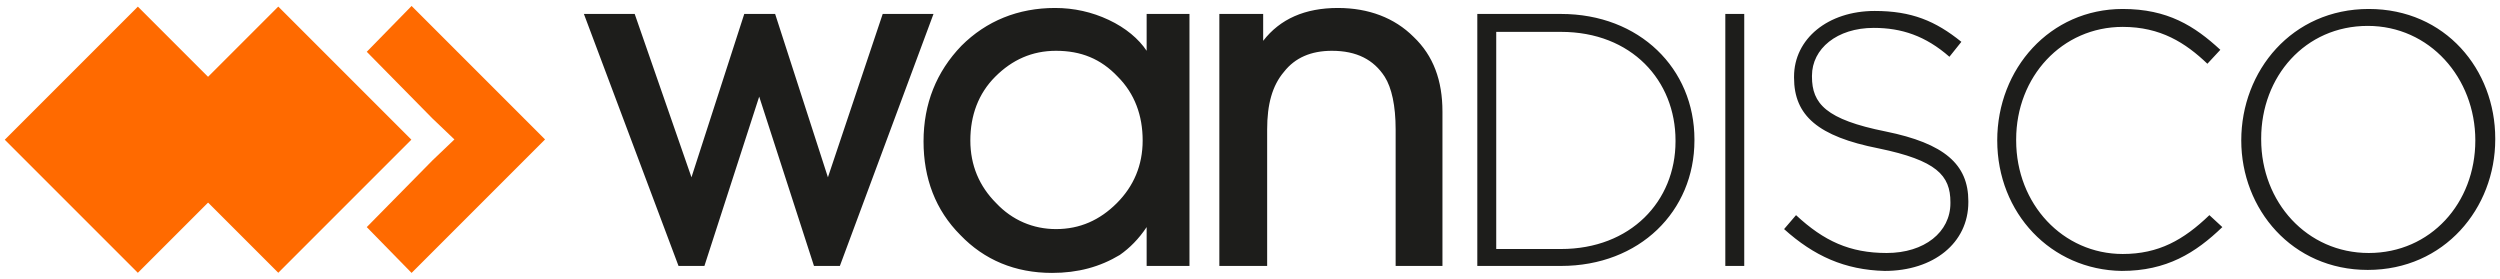
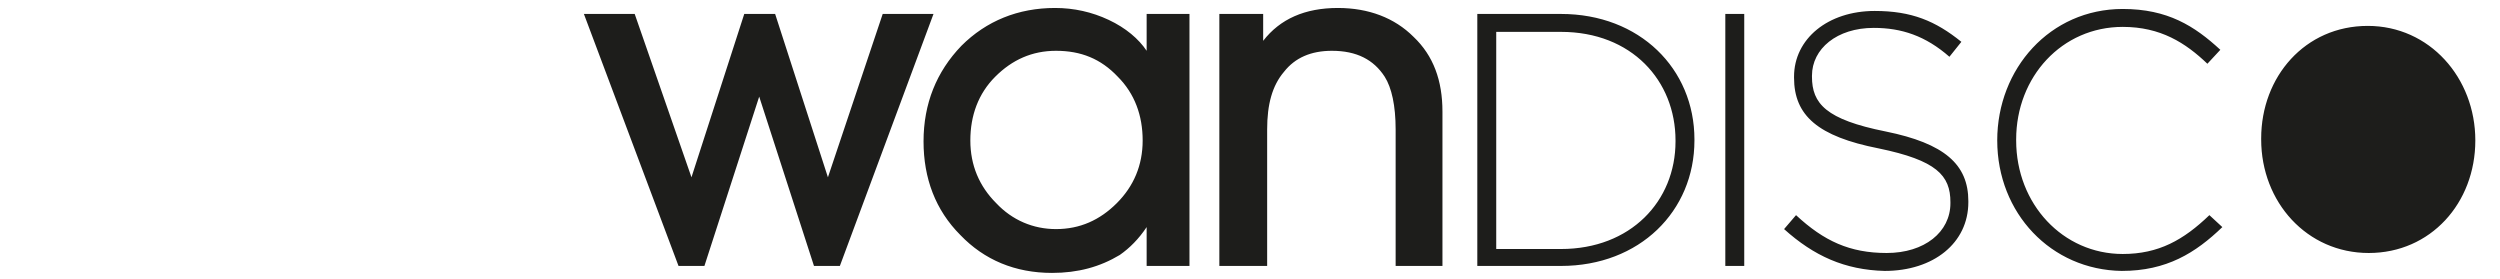
<svg xmlns="http://www.w3.org/2000/svg" xmlns:ns1="http://www.inkscape.org/namespaces/inkscape" xmlns:ns2="http://sodipodi.sourceforge.net/DTD/sodipodi-0.dtd" width="251" height="28" viewBox="0 0 251 28" id="svg3373" version="1.1" ns1:version="0.91 r13725" ns2:docname="wandisco.svg">
  <defs id="defs3375" />
  <ns2:namedview id="base" pagecolor="#ffffff" bordercolor="#666666" borderopacity="1.0" ns1:pageopacity="0.0" ns1:pageshadow="2" ns1:zoom="3.6193196" ns1:cx="125.5" ns1:cy="14" ns1:document-units="px" ns1:current-layer="layer1" showgrid="false" units="px" ns1:window-width="1280" ns1:window-height="744" ns1:window-x="-4" ns1:window-y="-4" ns1:window-maximized="1" />
  <g ns1:label="Layer 1" ns1:groupmode="layer" id="layer1" transform="translate(0,-1024.362)">
    <g id="XMLID_1_" transform="translate(0.423,1024.862)">
-       <path id="path3340" d="m 88.2,0.9 5.1,0 -9.4,25.3 -2.6,0 -5.5,-17 -5.5,17 -2.6,0 -9.5,-25.3 5.1,0 5.7,16.4 5.3,-16.4 3.1,0 5.3,16.4 5.5,-16.4 z m 30.8,0 0,25.3 -4.3,0 0,-3.9 c -0.8,1.2 -1.7,2.1 -2.7,2.8 -2,1.2 -4.2,1.8 -6.8,1.8 -3.7,0 -6.8,-1.3 -9.2,-3.8 -2.5,-2.5 -3.7,-5.7 -3.7,-9.4 0,-3.8 1.3,-7 3.8,-9.6 2.5,-2.5 5.7,-3.8 9.4,-3.8 1.9,0 3.7,0.4 5.4,1.2 1.7,0.8 3,1.9 3.8,3.1 l 0,-3.7 4.3,0 z m -13.4,21.6 c 2.4,0 4.4,-0.9 6.1,-2.6 1.7,-1.7 2.6,-3.8 2.6,-6.3 0,-2.5 -0.8,-4.7 -2.5,-6.4 -1.7,-1.8 -3.7,-2.6 -6.2,-2.6 -2.4,0 -4.4,0.9 -6.1,2.6 -1.7,1.7 -2.5,3.9 -2.5,6.4 0,2.5 0.9,4.6 2.6,6.3 1.6,1.7 3.7,2.6 6,2.6 m 38.8,-11.8 0,15.5 -4.7,0 0,-13.7 c 0,-2.4 -0.4,-4.2 -1.1,-5.3 -1.1,-1.7 -2.8,-2.6 -5.3,-2.6 -2.1,0 -3.7,0.7 -4.8,2.1 -1.2,1.4 -1.7,3.3 -1.7,5.8 l 0,13.7 -4.8,0 0,-25.3 4.4,0 0,2.7 c 1.7,-2.2 4.2,-3.3 7.5,-3.3 3.1,0 5.7,1 7.6,2.9 2,1.9 2.9,4.4 2.9,7.5 m 3.5,-9.8 8.4,0 c 7.9,0 13.4,5.5 13.4,12.6 l 0,0.1 c 0,7.1 -5.5,12.6 -13.4,12.6 l -8.4,0 0,-25.3 z m 8.4,23.6 c 7,0 11.5,-4.8 11.5,-10.8 l 0,-0.1 c 0,-6 -4.4,-10.9 -11.5,-10.9 l -6.5,0 0,21.8 6.5,0 z m 16.5,-23.6 1.9,0 0,25.3 -1.9,0 0,-25.3 z m 5.9,21.6 1.2,-1.4 c 2.8,2.6 5.4,3.8 9.1,3.8 3.8,0 6.4,-2.1 6.4,-5 l 0,-0.1 c 0,-2.7 -1.4,-4.2 -7.2,-5.4 -6.1,-1.2 -8.5,-3.3 -8.5,-7.1 l 0,-0.1 c 0,-3.8 3.4,-6.6 8.1,-6.6 3.7,0 6.1,1 8.7,3.1 l -1.2,1.5 c -2.4,-2.1 -4.8,-2.9 -7.6,-2.9 -3.7,0 -6.2,2.1 -6.2,4.8 l 0,0.1 c 0,2.7 1.4,4.3 7.4,5.5 5.9,1.2 8.3,3.3 8.3,7 l 0,0.1 c 0,4.1 -3.5,6.9 -8.4,6.9 -4,-0.1 -7.1,-1.5 -10.1,-4.2 m 21.4,-8.9 0,0 c 0,-7.2 5.3,-13.2 12.6,-13.2 4.5,0 7.2,1.7 9.8,4.1 l -1.3,1.4 C 219,3.8 216.5,2.2 212.7,2.2 206.6,2.2 202,7.2 202,13.5 l 0,0.1 c 0,6.4 4.7,11.4 10.7,11.4 3.6,0 6.1,-1.4 8.7,-3.9 l 1.3,1.2 c -2.7,2.6 -5.6,4.4 -10.1,4.4 -7.1,-0.1 -12.5,-5.8 -12.5,-13.1 m 24.5,0 0,0 c 0,-7 5.1,-13.2 12.8,-13.2 7.7,0 12.7,6.1 12.7,13 0,0 0,0 0,0.1 0,6.9 -5.1,13.1 -12.8,13.1 -7.6,0 -12.7,-6.1 -12.7,-13 m 23.5,0 0,0 c 0,-6.3 -4.6,-11.5 -10.8,-11.5 -6.3,0 -10.7,5.1 -10.7,11.3 l 0,0.1 c 0,6.3 4.6,11.4 10.8,11.4 6.2,0 10.7,-5 10.7,-11.3" class="st0" ns1:connector-curvature="0" style="fill:#1d1d1b" />
-       <rect id="rect3342" height="18.9" width="18.9" class="st1" transform="matrix(0.707,0.707,-0.707,0.707,17.618,-15.534)" y="4.1" x="18.1" style="fill:#ff6a00" />
-       <polygon id="polygon3344" points="36.4,4.7 43,11.4 45.2,13.5 43,15.6 36.4,22.3 40.9,26.9 54.3,13.5 40.9,0.1 " class="st1" style="fill:#ff6a00" />
-       <rect id="rect3346" height="18.9" width="18.9" class="st1" transform="matrix(0.707,0.707,-0.707,0.707,13.488,-5.561)" y="4.1" x="4" style="fill:#ff6a00" />
+       <path id="path3340" d="m 88.2,0.9 5.1,0 -9.4,25.3 -2.6,0 -5.5,-17 -5.5,17 -2.6,0 -9.5,-25.3 5.1,0 5.7,16.4 5.3,-16.4 3.1,0 5.3,16.4 5.5,-16.4 z m 30.8,0 0,25.3 -4.3,0 0,-3.9 c -0.8,1.2 -1.7,2.1 -2.7,2.8 -2,1.2 -4.2,1.8 -6.8,1.8 -3.7,0 -6.8,-1.3 -9.2,-3.8 -2.5,-2.5 -3.7,-5.7 -3.7,-9.4 0,-3.8 1.3,-7 3.8,-9.6 2.5,-2.5 5.7,-3.8 9.4,-3.8 1.9,0 3.7,0.4 5.4,1.2 1.7,0.8 3,1.9 3.8,3.1 l 0,-3.7 4.3,0 z m -13.4,21.6 c 2.4,0 4.4,-0.9 6.1,-2.6 1.7,-1.7 2.6,-3.8 2.6,-6.3 0,-2.5 -0.8,-4.7 -2.5,-6.4 -1.7,-1.8 -3.7,-2.6 -6.2,-2.6 -2.4,0 -4.4,0.9 -6.1,2.6 -1.7,1.7 -2.5,3.9 -2.5,6.4 0,2.5 0.9,4.6 2.6,6.3 1.6,1.7 3.7,2.6 6,2.6 m 38.8,-11.8 0,15.5 -4.7,0 0,-13.7 c 0,-2.4 -0.4,-4.2 -1.1,-5.3 -1.1,-1.7 -2.8,-2.6 -5.3,-2.6 -2.1,0 -3.7,0.7 -4.8,2.1 -1.2,1.4 -1.7,3.3 -1.7,5.8 l 0,13.7 -4.8,0 0,-25.3 4.4,0 0,2.7 c 1.7,-2.2 4.2,-3.3 7.5,-3.3 3.1,0 5.7,1 7.6,2.9 2,1.9 2.9,4.4 2.9,7.5 m 3.5,-9.8 8.4,0 c 7.9,0 13.4,5.5 13.4,12.6 l 0,0.1 c 0,7.1 -5.5,12.6 -13.4,12.6 l -8.4,0 0,-25.3 z m 8.4,23.6 c 7,0 11.5,-4.8 11.5,-10.8 l 0,-0.1 c 0,-6 -4.4,-10.9 -11.5,-10.9 l -6.5,0 0,21.8 6.5,0 z m 16.5,-23.6 1.9,0 0,25.3 -1.9,0 0,-25.3 z m 5.9,21.6 1.2,-1.4 c 2.8,2.6 5.4,3.8 9.1,3.8 3.8,0 6.4,-2.1 6.4,-5 l 0,-0.1 c 0,-2.7 -1.4,-4.2 -7.2,-5.4 -6.1,-1.2 -8.5,-3.3 -8.5,-7.1 l 0,-0.1 c 0,-3.8 3.4,-6.6 8.1,-6.6 3.7,0 6.1,1 8.7,3.1 l -1.2,1.5 c -2.4,-2.1 -4.8,-2.9 -7.6,-2.9 -3.7,0 -6.2,2.1 -6.2,4.8 l 0,0.1 c 0,2.7 1.4,4.3 7.4,5.5 5.9,1.2 8.3,3.3 8.3,7 l 0,0.1 c 0,4.1 -3.5,6.9 -8.4,6.9 -4,-0.1 -7.1,-1.5 -10.1,-4.2 m 21.4,-8.9 0,0 c 0,-7.2 5.3,-13.2 12.6,-13.2 4.5,0 7.2,1.7 9.8,4.1 l -1.3,1.4 C 219,3.8 216.5,2.2 212.7,2.2 206.6,2.2 202,7.2 202,13.5 l 0,0.1 c 0,6.4 4.7,11.4 10.7,11.4 3.6,0 6.1,-1.4 8.7,-3.9 l 1.3,1.2 c -2.7,2.6 -5.6,4.4 -10.1,4.4 -7.1,-0.1 -12.5,-5.8 -12.5,-13.1 m 24.5,0 0,0 m 23.5,0 0,0 c 0,-6.3 -4.6,-11.5 -10.8,-11.5 -6.3,0 -10.7,5.1 -10.7,11.3 l 0,0.1 c 0,6.3 4.6,11.4 10.8,11.4 6.2,0 10.7,-5 10.7,-11.3" class="st0" ns1:connector-curvature="0" style="fill:#1d1d1b" />
    </g>
  </g>
</svg>